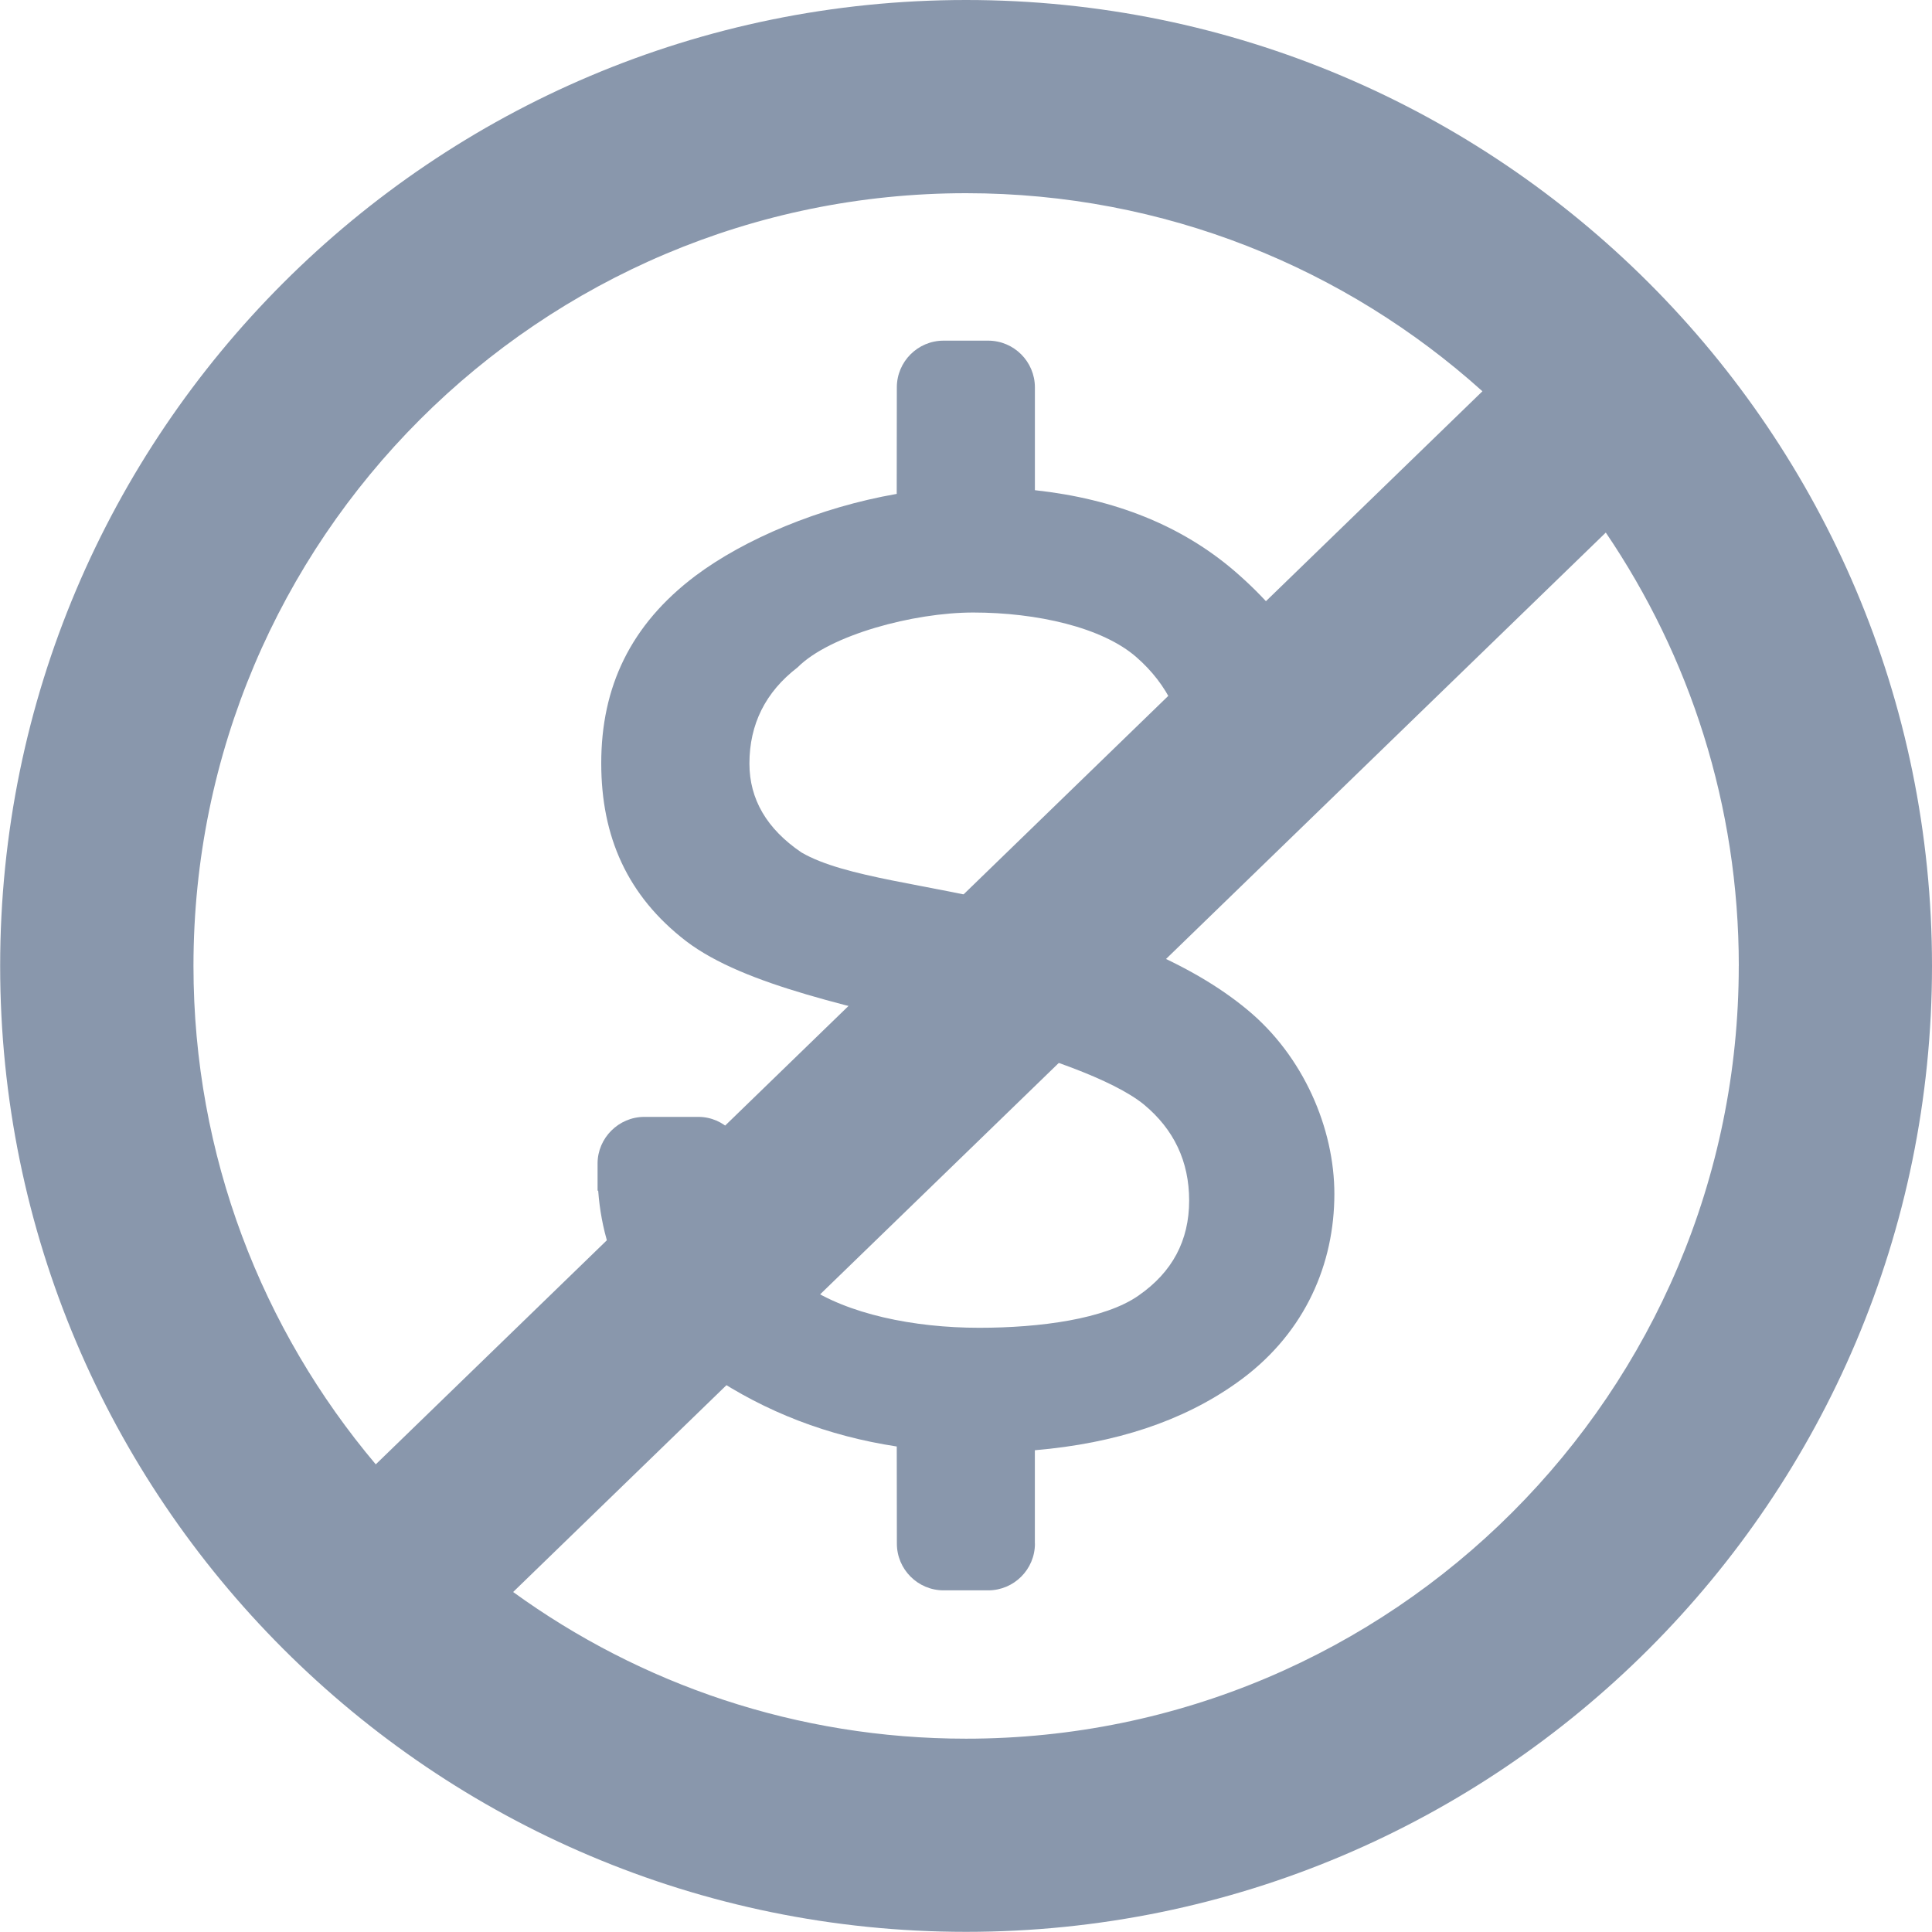
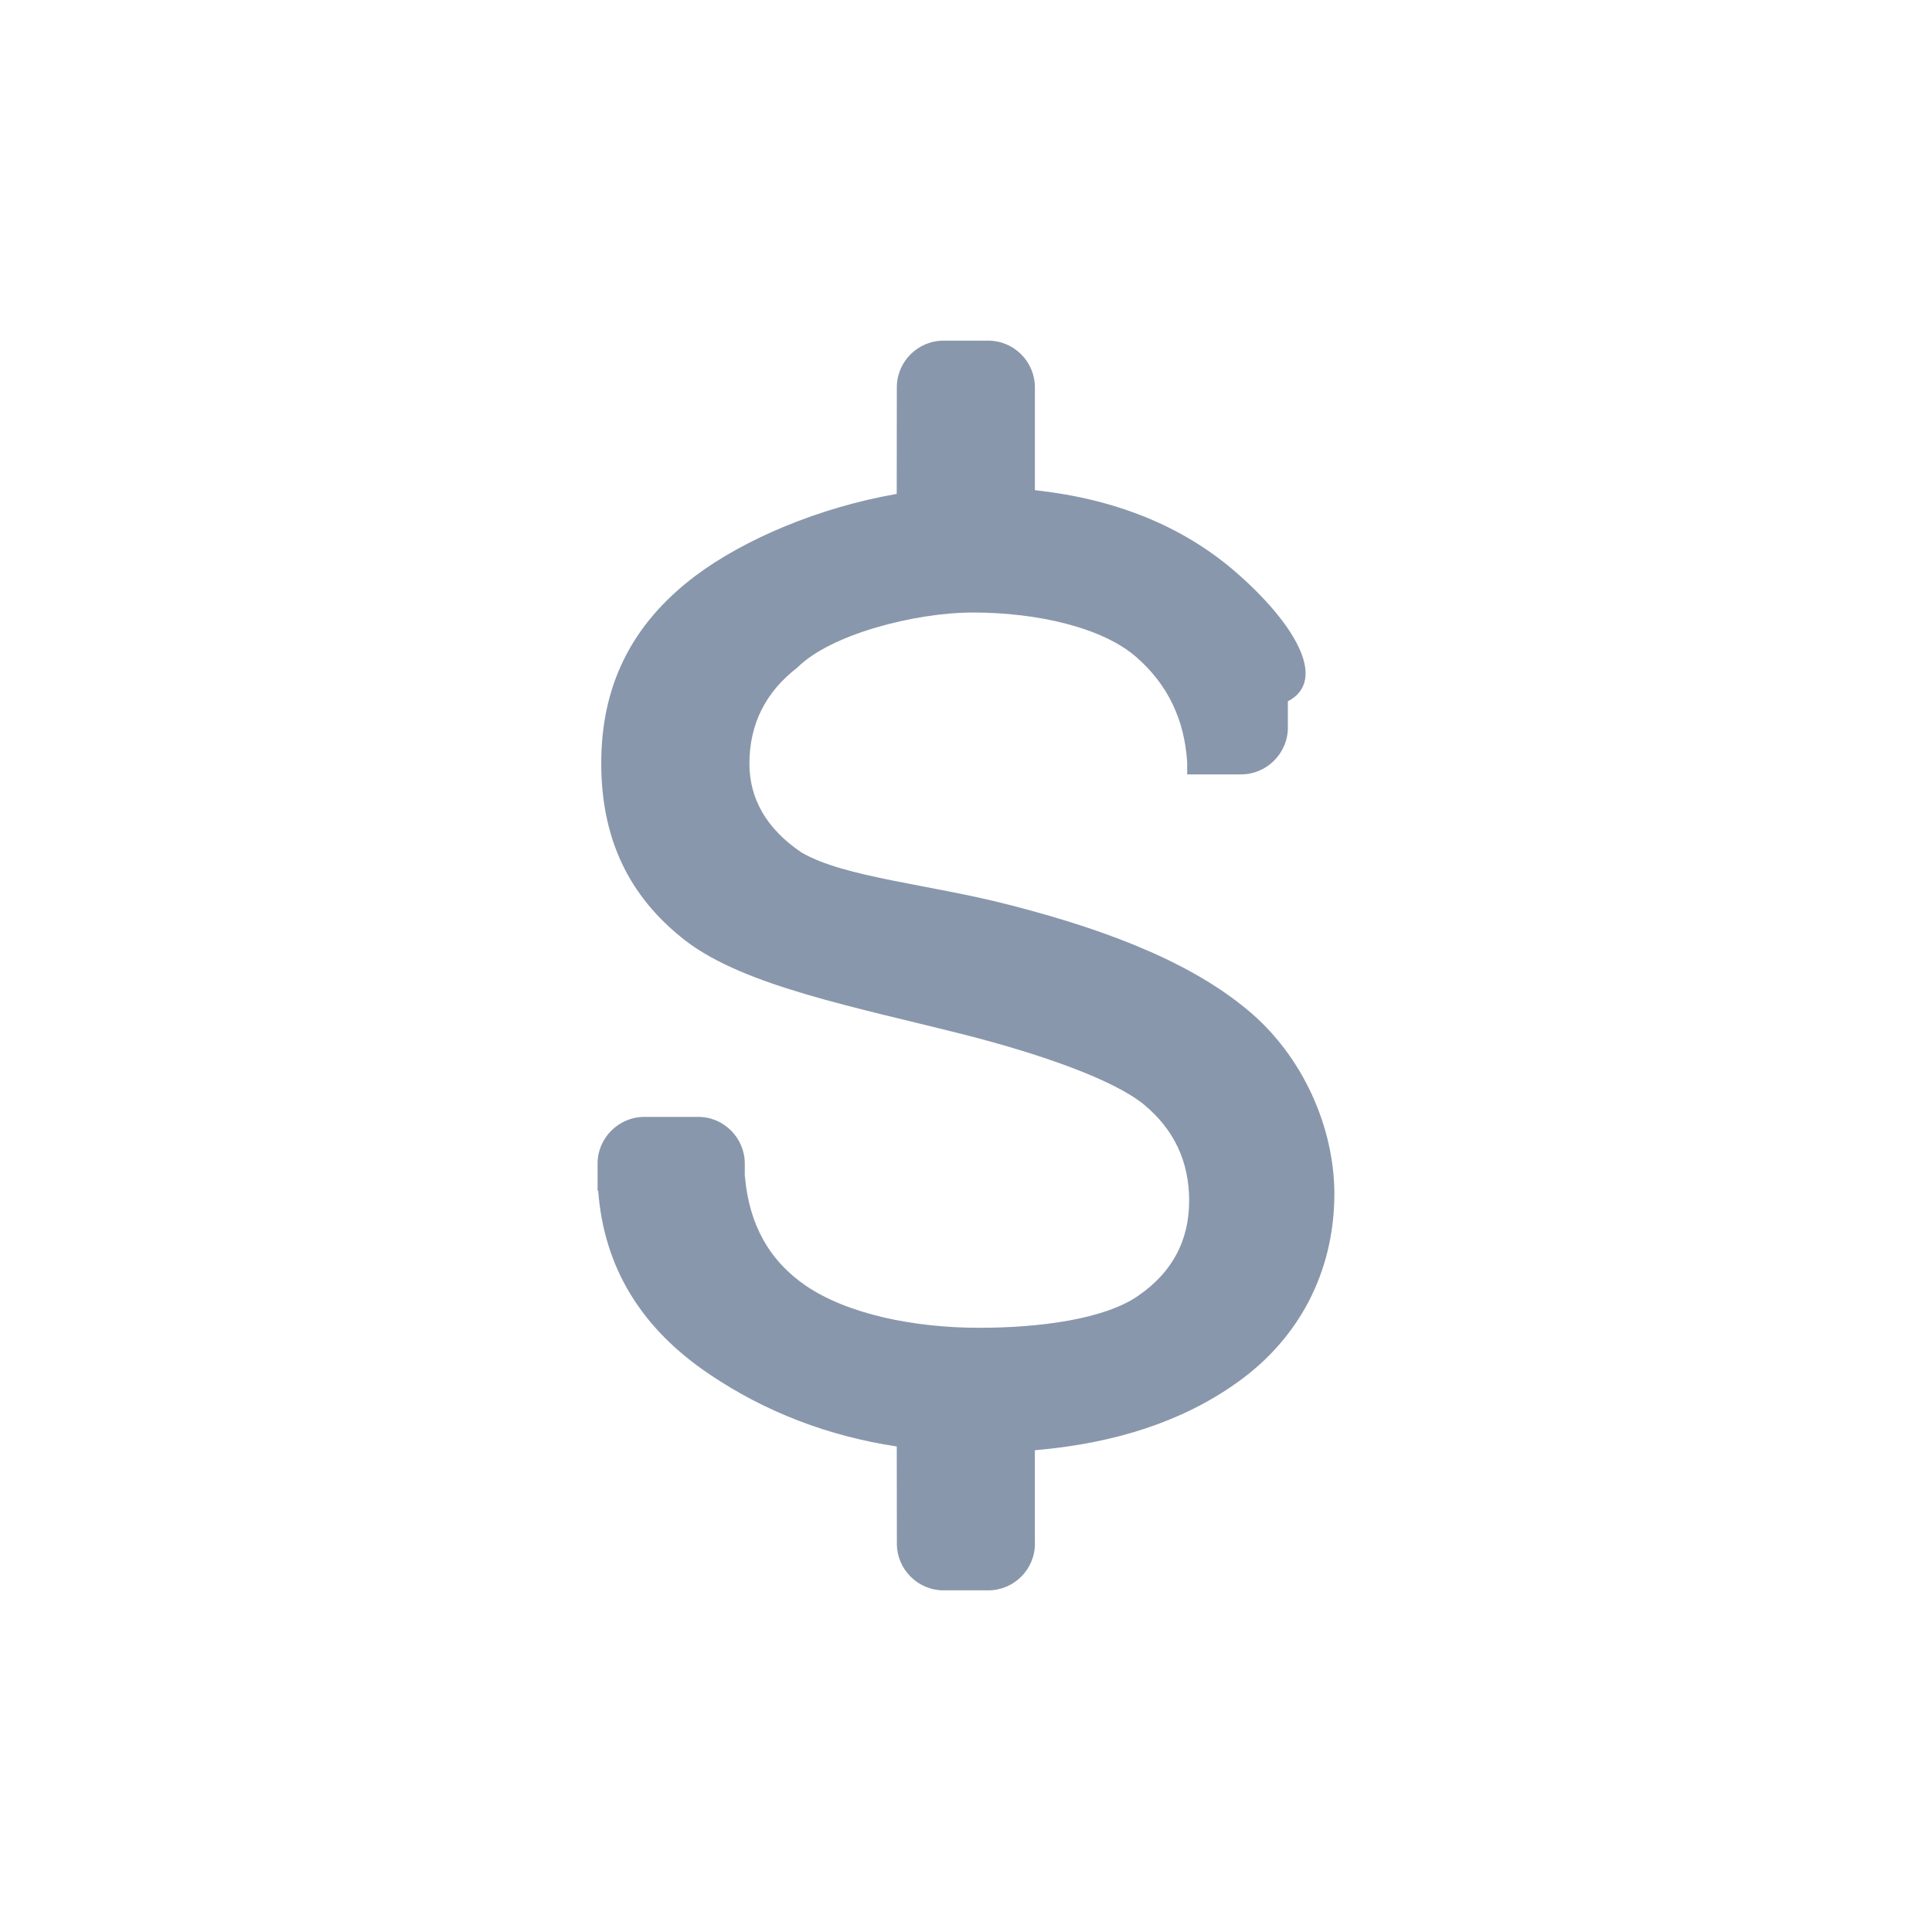
<svg xmlns="http://www.w3.org/2000/svg" version="1.2" baseProfile="tiny" id="Слой_1" x="0px" y="0px" viewBox="0 0 50 50" width="37.5pt" height="37.5pt" overflow="auto" xml:space="preserve">
  <g>
-     <path fill="#8997AC" d="M0.004,24.998c0,13.799,11.199,24.998,24.998,24.998S50,38.797,50,24.998S38.801,0,25.002,0   S0.004,11.199,0.004,24.998 M44.999,24.998c0,11.039-8.959,19.999-19.999,19.999c-4.377,0-8.427-1.408-11.72-3.796l28.278-27.418   C43.73,16.985,45,20.842,45,24.998 M9.727,37.9c-2.944-3.489-4.72-7.986-4.72-12.902C5.007,13.959,13.967,5,25.006,5   c5.13,0,9.817,1.94,13.359,5.126L9.722,37.9" />
-   </g>
+     </g>
  <g>
-     <path fill="#8997AC" d="M31.933,14.764c-1.361-1.161-3.08-1.853-5.15-2.078v-2.661c0-0.667-0.543-1.209-1.209-1.209h-1.155   c-0.667,0-1.209,0.543-1.209,1.209l-0.003,2.757c-2.009,0.35-3.941,1.17-5.208,2.119c-1.688,1.271-2.439,2.884-2.439,4.85   c0,1.898,0.671,3.43,2.194,4.604c1.533,1.169,4.388,1.709,7.221,2.426c1.984,0.507,3.837,1.16,4.627,1.802   c0.78,0.646,1.173,1.475,1.173,2.488c0,1.036-0.437,1.853-1.31,2.458c-0.866,0.61-2.555,0.834-4.122,0.834   c-1.709,0-3.411-0.359-4.481-1.084c-0.951-0.649-1.475-1.586-1.583-2.829h-0.004v-0.339c0-0.66-0.543-1.206-1.201-1.206h-1.399   c-0.664,0-1.21,0.546-1.21,1.206v0.704h0.016c0.148,1.99,1.117,3.572,2.896,4.762c1.441,0.969,3.052,1.587,4.831,1.858l0.003,2.514   c0,0.667,0.543,1.209,1.209,1.209h1.155c0.667,0,1.209-0.543,1.209-1.209l-0.002-0.001v-2.416c2.095-0.178,3.833-0.756,5.219-1.741   c1.689-1.193,2.483-2.926,2.53-4.721c0.053-1.701-0.708-3.589-2.121-4.828c-1.418-1.234-3.512-2.11-6.239-2.811   c-2.079-0.544-4.315-0.717-5.43-1.37c-0.898-0.609-1.346-1.379-1.346-2.3c0-1.017,0.415-1.851,1.245-2.488   c0.833-0.839,3.002-1.421,4.547-1.421c1.637,0,3.342,0.381,4.226,1.158c0.809,0.707,1.244,1.618,1.311,2.723v0.308   c0,0.666,0.545,1.211,1.206,1.211h1.397c0.661,0,1.209-0.545,1.209-1.211v-0.674h-0.011C34.408,17.599,33.46,16.074,31.933,14.764z   " />
+     <path fill="#8997AC" d="M31.933,14.764c-1.361-1.161-3.08-1.853-5.15-2.078v-2.661c0-0.667-0.543-1.209-1.209-1.209h-1.155   c-0.667,0-1.209,0.543-1.209,1.209l-0.003,2.757c-2.009,0.35-3.941,1.17-5.208,2.119c-1.688,1.271-2.439,2.884-2.439,4.85   c0,1.898,0.671,3.43,2.194,4.604c1.533,1.169,4.388,1.709,7.221,2.426c1.984,0.507,3.837,1.16,4.627,1.802   c0.78,0.646,1.173,1.475,1.173,2.488c0,1.036-0.437,1.853-1.31,2.458c-0.866,0.61-2.555,0.834-4.122,0.834   c-1.709,0-3.411-0.359-4.481-1.084c-0.951-0.649-1.475-1.586-1.583-2.829h-0.004v-0.339c0-0.66-0.543-1.206-1.201-1.206h-1.399   c-0.664,0-1.21,0.546-1.21,1.206v0.704h0.016c0.148,1.99,1.117,3.572,2.896,4.762c1.441,0.969,3.052,1.587,4.831,1.858l0.003,2.514   c0,0.667,0.543,1.209,1.209,1.209h1.155c0.667,0,1.209-0.543,1.209-1.209l-0.002-0.001v-2.416c2.095-0.178,3.833-0.756,5.219-1.741   c1.689-1.193,2.483-2.926,2.53-4.721c0.053-1.701-0.708-3.589-2.121-4.828c-1.418-1.234-3.512-2.11-6.239-2.811   c-2.079-0.544-4.315-0.717-5.43-1.37c-0.898-0.609-1.346-1.379-1.346-2.3c0-1.017,0.415-1.851,1.245-2.488   c0.833-0.839,3.002-1.421,4.547-1.421c1.637,0,3.342,0.381,4.226,1.158c0.809,0.707,1.244,1.618,1.311,2.723v0.308   h1.397c0.661,0,1.209-0.545,1.209-1.211v-0.674h-0.011C34.408,17.599,33.46,16.074,31.933,14.764z   " />
  </g>
</svg>